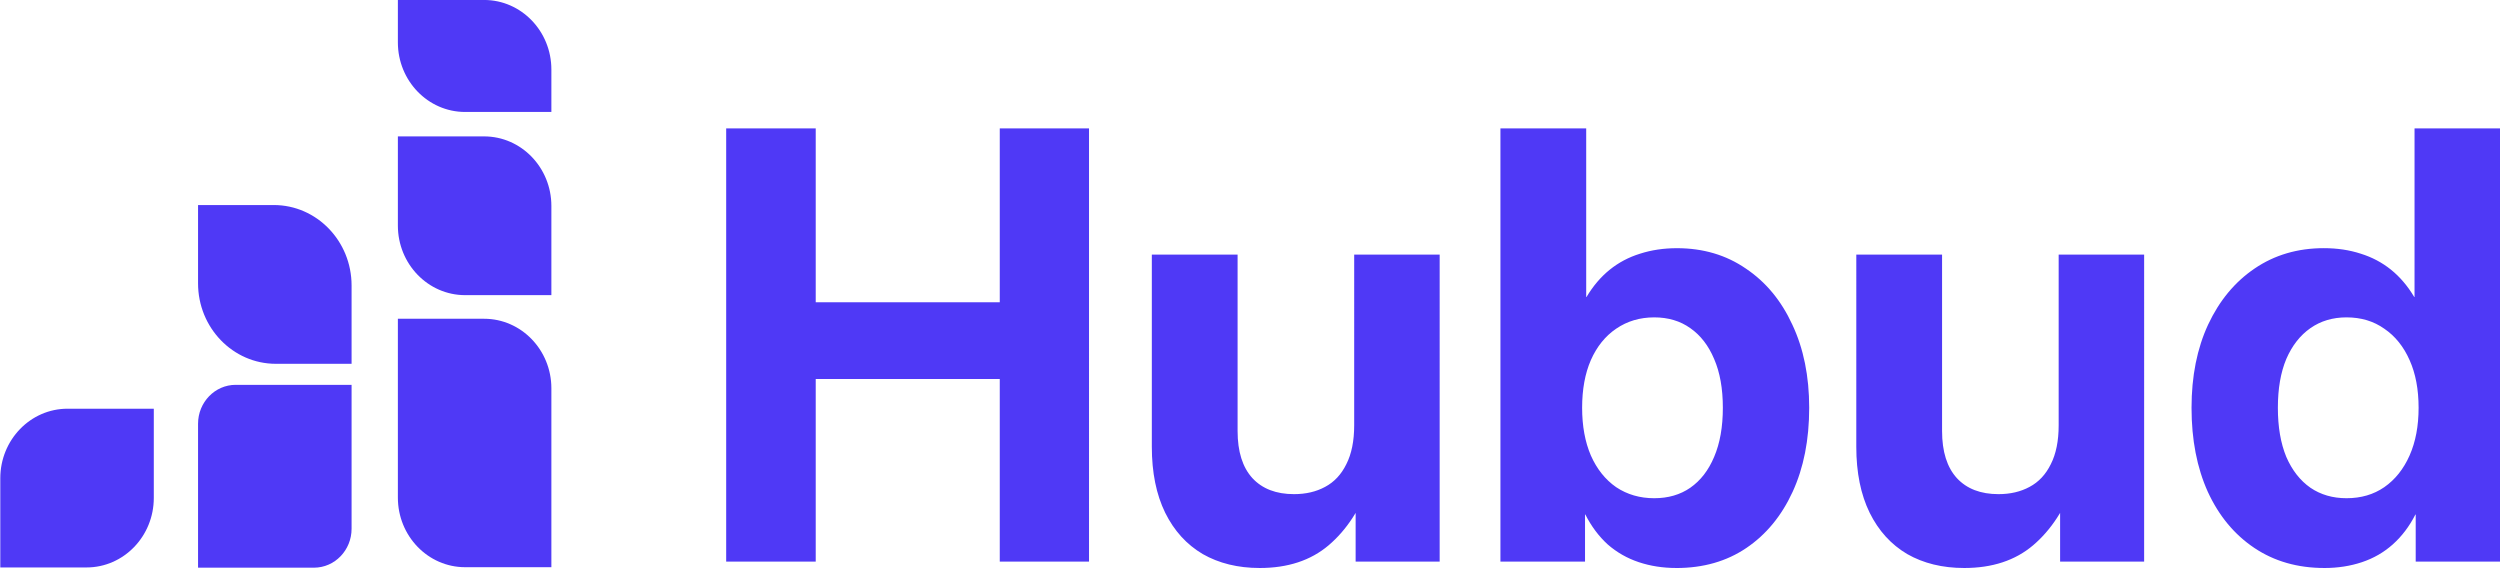
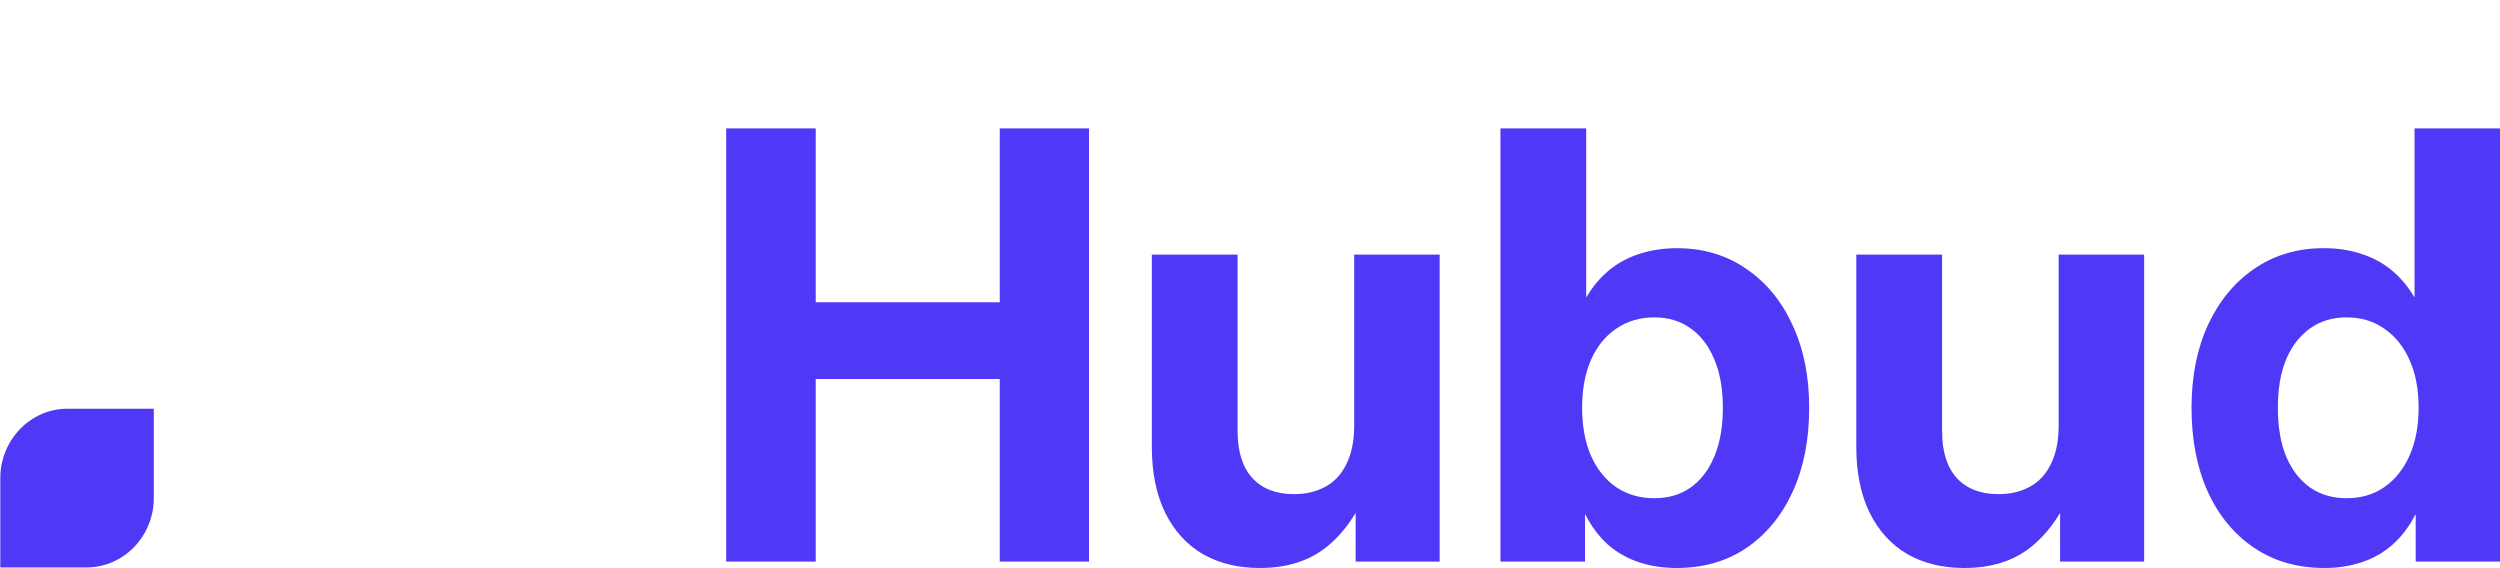
<svg xmlns="http://www.w3.org/2000/svg" xmlns:ns1="http://sodipodi.sourceforge.net/DTD/sodipodi-0.dtd" xmlns:ns2="http://www.inkscape.org/namespaces/inkscape" id="Layer_3_copy" data-name="Layer 3 copy" viewBox="0 0 297.953 67.694" version="1.1" width="297.953" height="67.694" ns1:docname="logo.svg" ns2:version="1.4 (e7c3feb1, 2024-10-09)">
  <ns1:namedview id="namedview1" pagecolor="#505050" bordercolor="#eeeeee" borderopacity="1" ns2:showpageshadow="0" ns2:pageopacity="0" ns2:pagecheckerboard="0" ns2:deskcolor="#505050" ns2:zoom="3.5441802" ns2:cx="148.97662" ns2:cy="33.858324" ns2:window-width="2384" ns2:window-height="1337" ns2:window-x="179" ns2:window-y="25" ns2:window-maximized="0" ns2:current-layer="Layer_3_copy" />
  <defs id="defs4">
    <style id="style2">
      .cls-1 {
        fill: #03191e;
      }

      .cls-1, .cls-2 {
        stroke-width: 0px;
      }

      .cls-2 {
        fill: #40f1aa;
      }
    </style>
  </defs>
  <g id="g18-2" transform="matrix(0.293,0,0,0.303,-35.365,-5.151)">
-     <path class="cls-1" d="m 201.26,97.65 h 30.81 c 17.46,0 31.64,14.18 31.64,31.64 V 160.1 H 232.9 c -17.46,0 -31.64,-14.18 -31.64,-31.64 z" transform="rotate(180,232.485,128.875)" id="path6-3" style="fill:#4f39f6;fill-opacity:1;stroke-width:0px" />
-     <path class="cls-2" d="m 282.54,142.37 h 35.08 c 15.1,0 27.36,12.26 27.36,27.36 v 70.36 H 309.9 c -15.1,0 -27.36,-12.26 -27.36,-27.36 z" transform="rotate(180,313.76,191.235)" id="path8-9" style="fill:#4f39f6;fill-opacity:1;stroke-width:0px" />
-     <path class="cls-2" d="m 282.54,70.64 h 35.08 c 15.1,0 27.36,12.26 27.36,27.36 v 35.08 H 309.9 c -15.1,0 -27.36,-12.26 -27.36,-27.36 z" transform="rotate(180,313.76,101.865)" id="path10-9" style="fill:#4f39f6;fill-opacity:1;stroke-width:0px" />
-     <path class="cls-2" d="m 282.54,16.98 h 35.08 c 15.1,0 27.36,12.26 27.36,27.36 V 61.03 H 309.9 c -15.1,0 -27.36,-12.26 -27.36,-27.36 z" transform="rotate(180,313.76,39.01)" id="path12-7" style="fill:#4f39f6;fill-opacity:1;stroke-width:0px" />
    <path class="cls-2" d="m 148.18,177.76 h 35.08 v 35.08 c 0,15.1 -12.26,27.36 -27.36,27.36 h -35.08 v -35.08 c 0,-15.1 12.26,-27.36 27.36,-27.36 z" id="path14-0" style="fill:#4f39f6;fill-opacity:1;stroke-width:0px" />
-     <path class="cls-1" d="m 216.57,168.37 h 47.14 v 56.61 c 0,8.45 -6.86,15.31 -15.31,15.31 h -47.14 v -56.61 c 0,-8.45 6.86,-15.31 15.31,-15.31 z" id="path16-3" style="fill:#4f39f6;fill-opacity:1;stroke-width:0px" />
  </g>
  <path style="font-weight:bold;font-size:70.966px;font-family:Inter;-inkscape-font-specification:'Inter Bold';fill:#4f39f6;stroke-width:9.492" d="M 86.547,66.932 V 15.302 H 97.219 V 36.023 H 119.153 V 15.302 h 10.638 V 66.932 H 119.153 V 45.171 H 97.219 v 21.761 z m 63.585,0.762 q -3.881,0 -6.792,-1.663 -2.876,-1.698 -4.47,-4.92 -1.594,-3.257 -1.594,-7.866 V 30.34 h 10.222 v 21.033 q 0,3.673 1.767,5.613 1.767,1.906 4.955,1.906 2.114,0 3.708,-0.866 1.629,-0.866 2.53,-2.703 0.936,-1.837 0.936,-4.643 V 30.34 h 10.187 V 66.932 H 161.566 V 57.403 h 1.733 q -1.733,4.851 -4.955,7.589 -3.188,2.703 -8.212,2.703 z m 49.655,0 q -2.391,0 -4.47,-0.693 -2.079,-0.693 -3.708,-2.114 -1.594,-1.455 -2.668,-3.569 h -0.035 v 5.613 H 178.823 V 15.302 h 10.222 v 20.098 h 0.035 q 1.178,-1.975 2.772,-3.257 1.594,-1.282 3.604,-1.906 2.044,-0.658 4.401,-0.658 4.678,0 8.212,2.426 3.569,2.391 5.544,6.688 2.01,4.262 2.01,9.91 0,5.717 -1.975,10.014 -1.975,4.297 -5.51,6.688 -3.534,2.391 -8.351,2.391 z m -2.633,-8.316 q 2.495,0 4.297,-1.247 1.837,-1.282 2.841,-3.673 1.04,-2.426 1.04,-5.856 0,-3.43 -1.04,-5.821 -1.005,-2.391 -2.841,-3.673 -1.802,-1.282 -4.297,-1.282 -2.564,0 -4.539,1.351 -1.94,1.317 -3.015,3.742 -1.04,2.391 -1.04,5.683 0,3.257 1.04,5.683 1.074,2.426 3.015,3.777 1.975,1.317 4.539,1.317 z m 36.938,8.316 q -3.881,0 -6.792,-1.663 -2.876,-1.698 -4.47,-4.92 -1.594,-3.257 -1.594,-7.866 V 30.34 h 10.222 v 21.033 q 0,3.673 1.767,5.613 1.767,1.906 4.955,1.906 2.114,0 3.708,-0.866 1.629,-0.866 2.53,-2.703 0.936,-1.837 0.936,-4.643 V 30.34 h 10.187 V 66.932 H 245.526 V 57.403 h 1.733 q -1.733,4.851 -4.955,7.589 -3.188,2.703 -8.212,2.703 z m 42.933,0 q -4.782,0 -8.351,-2.391 -3.569,-2.391 -5.544,-6.688 -1.94,-4.297 -1.94,-10.014 0,-5.648 1.975,-9.91 2.01,-4.297 5.544,-6.688 3.569,-2.426 8.247,-2.426 2.391,0 4.401,0.658 2.01,0.624 3.604,1.906 1.594,1.282 2.772,3.257 h 0.035 V 15.302 h 10.187 v 51.63 h -10.049 v -5.613 h -0.035 q -1.074,2.114 -2.703,3.569 -1.594,1.421 -3.673,2.114 -2.079,0.693 -4.47,0.693 z m 2.633,-8.316 q 2.599,0 4.505,-1.317 1.94,-1.351 3.015,-3.777 1.074,-2.426 1.074,-5.683 0,-3.292 -1.074,-5.683 -1.074,-2.426 -3.015,-3.742 -1.906,-1.351 -4.505,-1.351 -2.46,0 -4.297,1.282 -1.837,1.282 -2.876,3.673 -1.005,2.391 -1.005,5.821 0,3.43 1.005,5.856 1.04,2.391 2.876,3.673 1.837,1.247 4.297,1.247 z" id="text1" aria-label="Hubud" />
</svg>